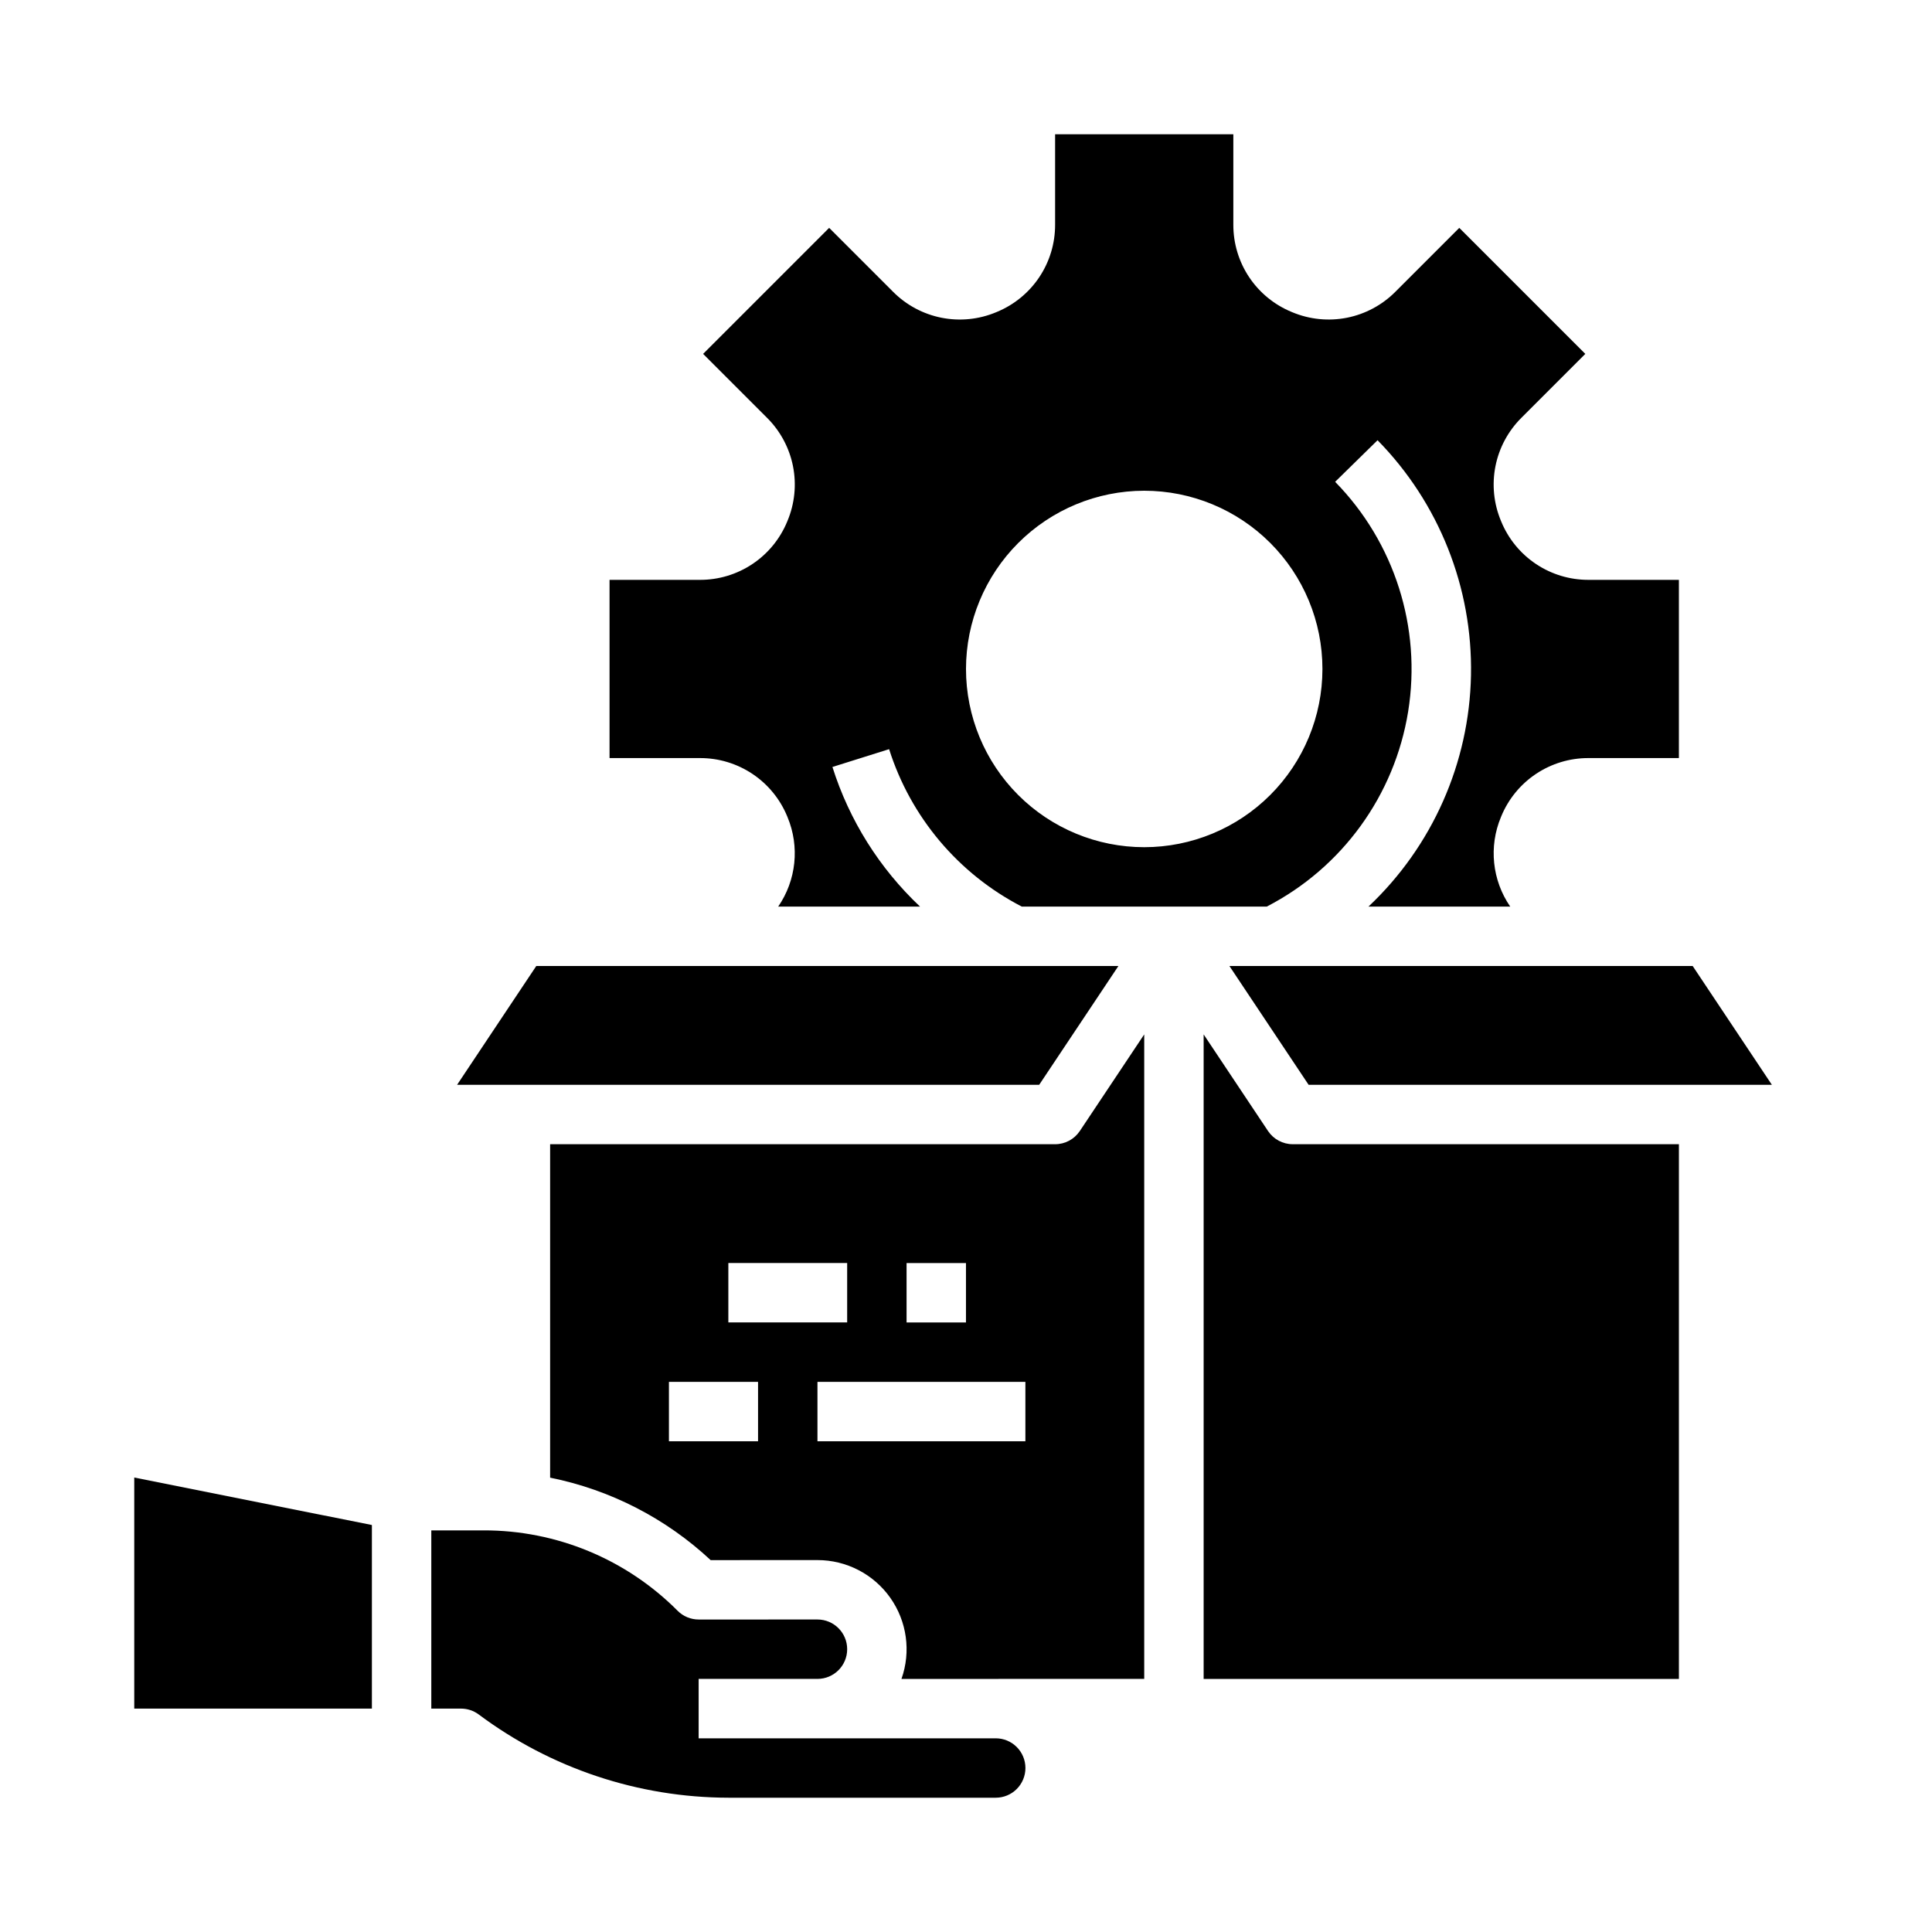
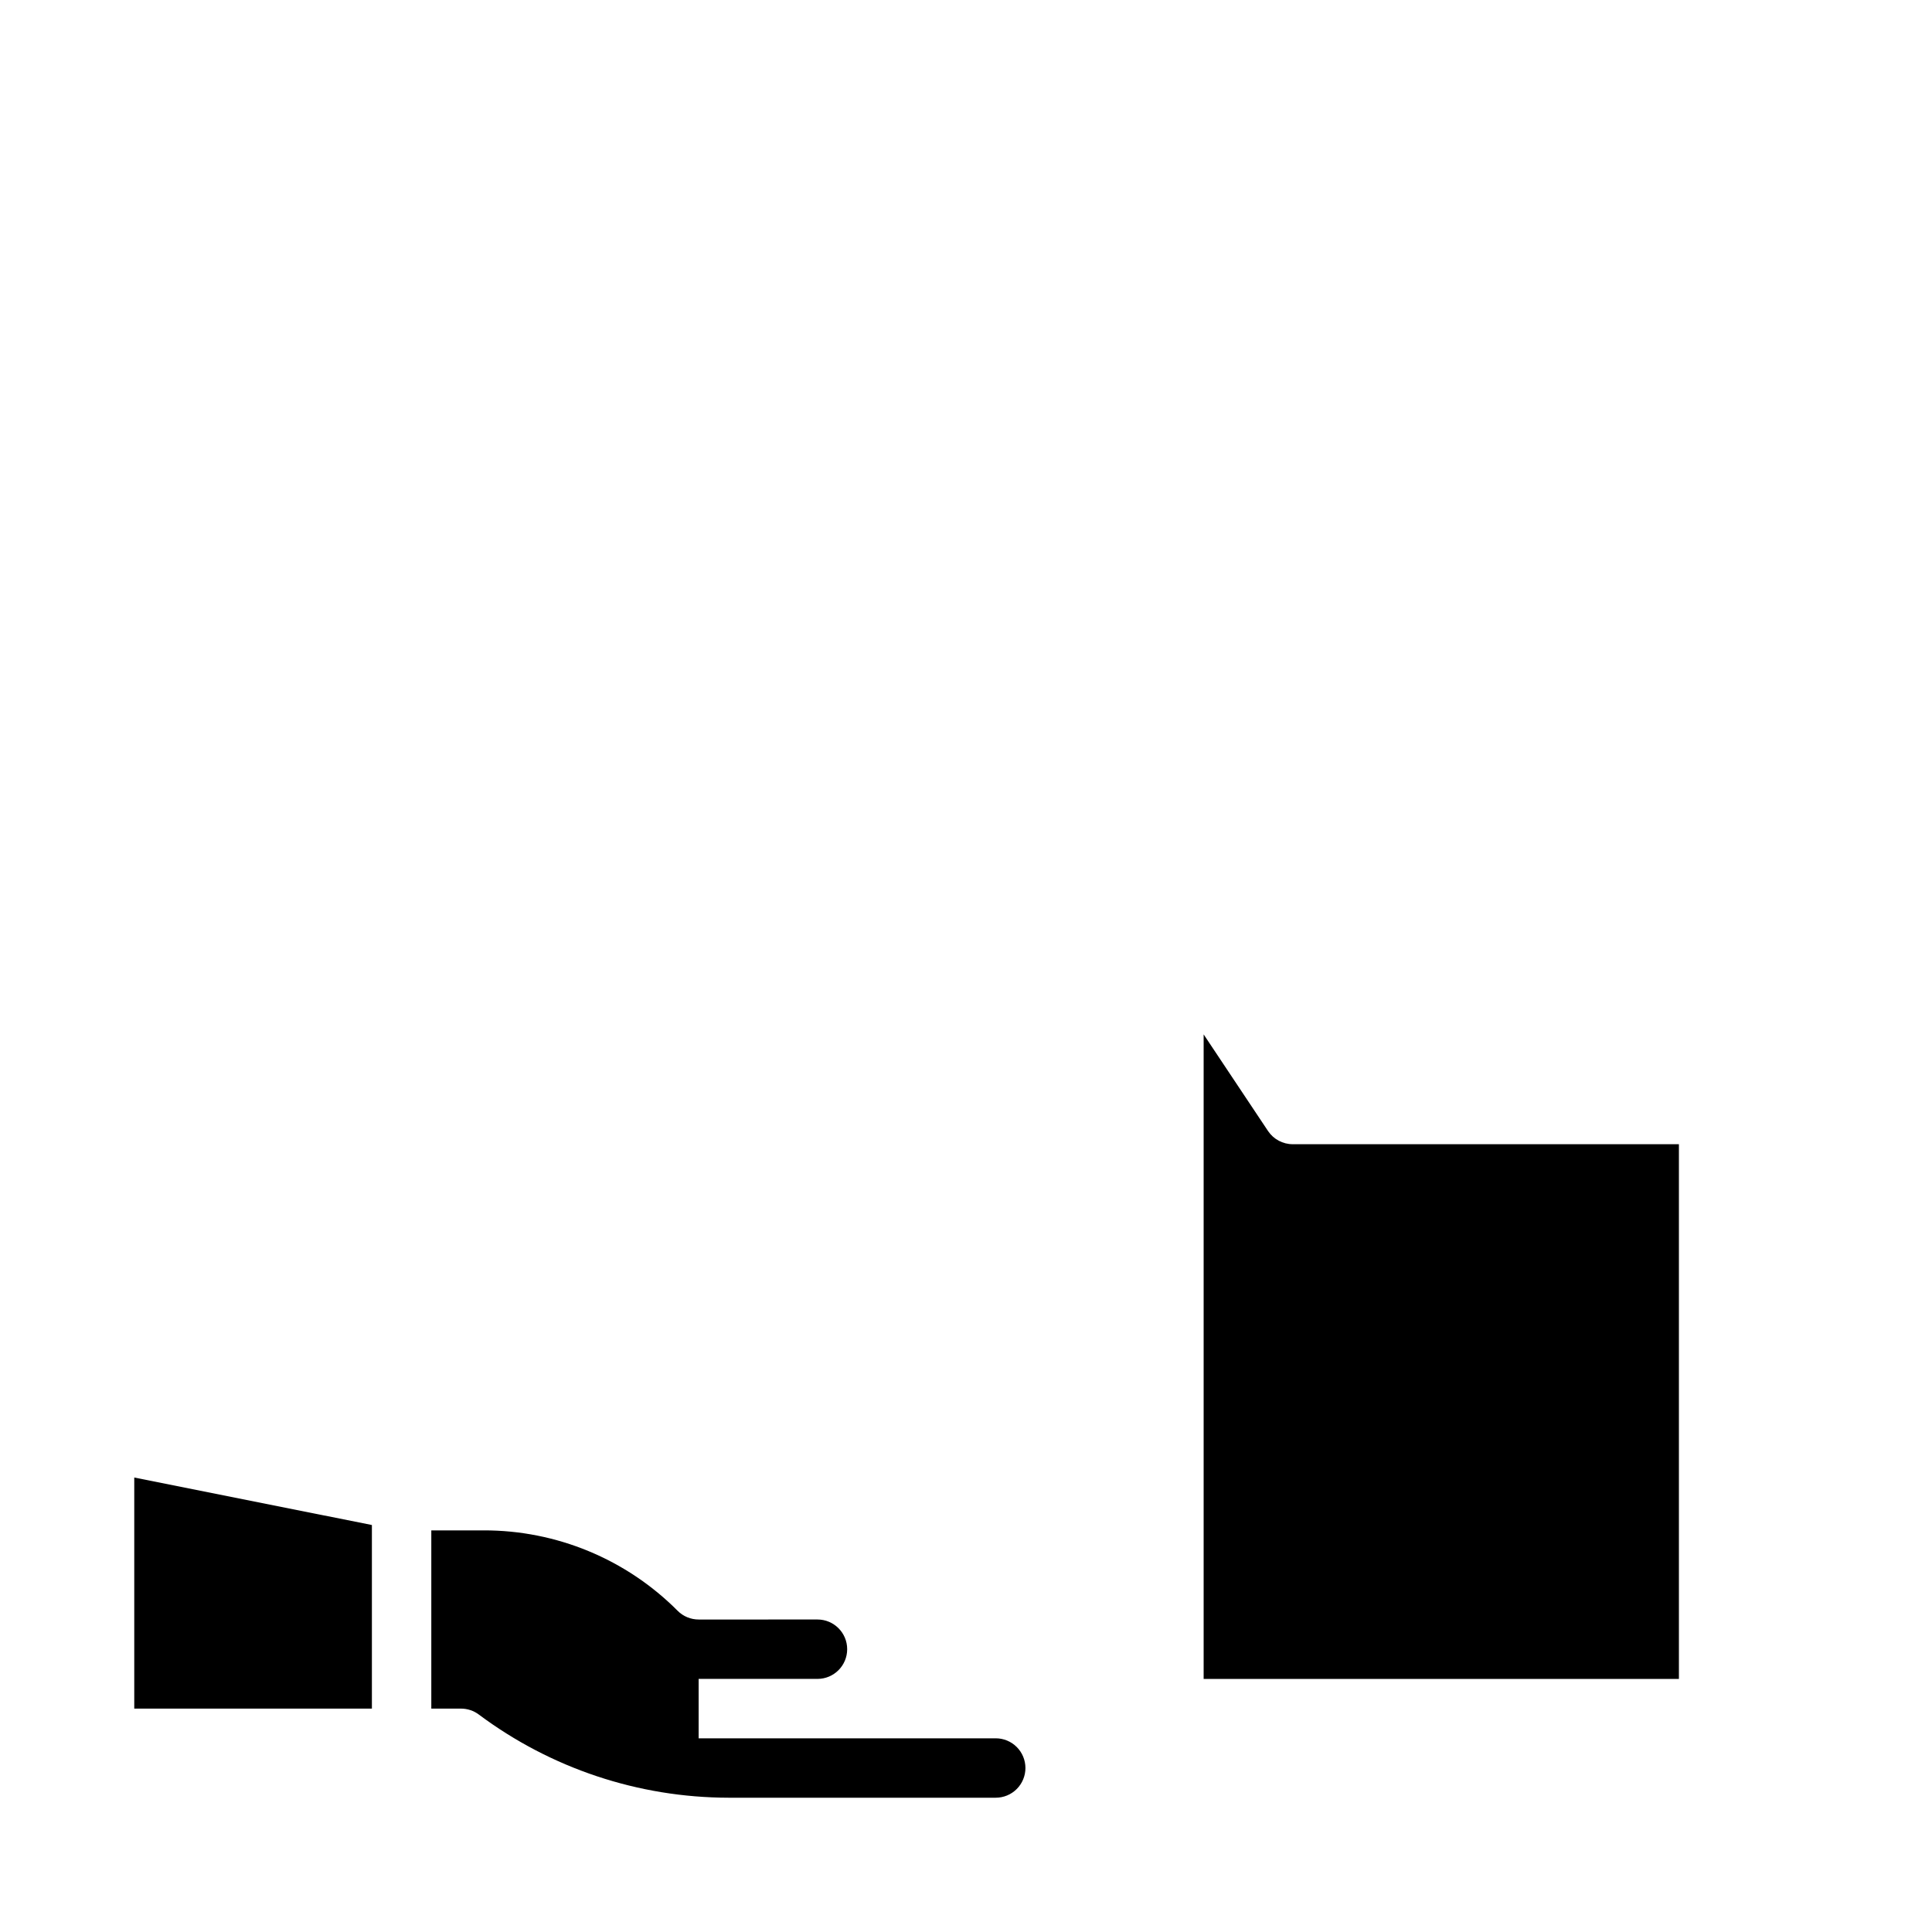
<svg xmlns="http://www.w3.org/2000/svg" fill="#000000" width="800px" height="800px" version="1.1" viewBox="144 144 512 512">
  <g>
    <path d="m407.87 604.67h-78.723v-15.746h31.492c4.348 0 7.871-3.523 7.871-7.871 0-4.348-3.527-7.871-7.875-7.871l-31.484 0.008v-0.004c-2.09 0-4.09-0.828-5.566-2.305-13.617-13.691-32.145-21.367-51.457-21.316h-13.828v47.23h7.871l0.004 0.004c1.703 0 3.359 0.551 4.723 1.574 19.098 14.262 42.285 21.992 66.125 22.039h70.848c2.09 0.004 4.094-0.824 5.57-2.301 1.48-1.477 2.309-3.481 2.309-5.57 0-2.09-0.828-4.094-2.309-5.57-1.477-1.477-3.481-2.305-5.57-2.301z" />
-     <path d="m440.39 400h-154.27l-20.988 31.488h154.26z" />
    <path d="m179.58 596.8h62.977v-48.652l-62.977-12.594z" />
-     <path d="m352.62 360.35 0.043 0.098c0.004 0.004 0.039 0.098 0.043 0.105h-0.004c3.258 7.809 2.324 16.734-2.469 23.703h37.586c-10.766-10.152-18.758-22.891-23.215-37l15.02-4.719c5.715 18.027 18.367 33.035 35.164 41.719h64.914c19.992-10.312 33.898-29.504 37.477-51.711 3.574-22.207-3.609-44.793-19.352-60.859l11.242-11.023v0.004c16.285 16.598 25.211 39.051 24.758 62.301s-10.246 45.34-27.168 61.289h37.566c-4.797-6.973-5.723-15.902-2.465-23.711l0.039-0.094 0.043-0.098-0.004-0.004c1.883-4.582 5.086-8.496 9.203-11.25 4.117-2.75 8.961-4.215 13.914-4.203h23.969v-47.23h-23.969c-4.953 0.012-9.797-1.453-13.914-4.207-4.117-2.75-7.32-6.668-9.203-11.25l-0.043-0.098c-0.004-0.004-0.039-0.098-0.043-0.105h0.004c-1.906-4.57-2.41-9.602-1.445-14.461 0.965-4.856 3.352-9.316 6.859-12.809l16.953-16.953-33.398-33.398-16.953 16.953c-3.492 3.508-7.957 5.898-12.812 6.863-4.859 0.961-9.895 0.457-14.465-1.449l-0.199-0.082-0.004-0.004c-4.578-1.883-8.492-5.086-11.246-9.199-2.75-4.117-4.211-8.961-4.199-13.91v-23.973h-47.234v23.973c0.012 4.949-1.449 9.793-4.203 13.91-2.754 4.117-6.668 7.32-11.25 9.203l-0.203 0.086c-4.57 1.906-9.605 2.406-14.461 1.445-4.856-0.965-9.316-3.356-12.809-6.863l-16.953-16.953-33.398 33.398 16.953 16.953c3.508 3.496 5.898 7.957 6.863 12.816 0.961 4.856 0.457 9.891-1.453 14.465l-0.039 0.094-0.043 0.098h0.004c-1.883 4.582-5.086 8.5-9.203 11.25-4.117 2.754-8.961 4.219-13.914 4.207h-23.969v47.23h23.973-0.004c4.953-0.012 9.797 1.453 13.914 4.203 4.117 2.754 7.32 6.668 9.203 11.25zm94.609-86.301c12.527 0 24.539 4.977 33.398 13.832 8.859 8.859 13.832 20.871 13.832 33.398s-4.973 24.543-13.832 33.398c-8.859 8.859-20.871 13.836-33.398 13.836-12.527 0-24.539-4.977-33.398-13.836-8.855-8.855-13.832-20.871-13.832-33.398 0.012-12.52 4.992-24.527 13.848-33.383 8.855-8.852 20.859-13.836 33.383-13.848z" />
-     <path d="m423.61 447.23h-133.82v88.363c15.93 3.207 30.656 10.77 42.539 21.852l28.305-0.008h0.004c7.668 0 14.859 3.719 19.289 9.98 4.426 6.262 5.535 14.281 2.973 21.512l64.332-0.004v-170.8l-17.066 25.602c-1.461 2.188-3.918 3.504-6.551 3.504zm-39.359 31.488h15.742v15.742h-15.742zm-39.359 47.23h-23.617v-15.742h23.617zm-7.871-31.488v-15.742h31.488v15.742zm78.719 31.488h-55.105v-15.742h55.105z" />
    <path d="m480.04 443.73-17.062-25.602v170.8h125.95v-141.7h-102.34c-2.633 0-5.09-1.316-6.551-3.504z" />
-     <path d="m490.8 431.49h122.77l-20.992-31.488h-122.77z" />
  </g>
</svg>